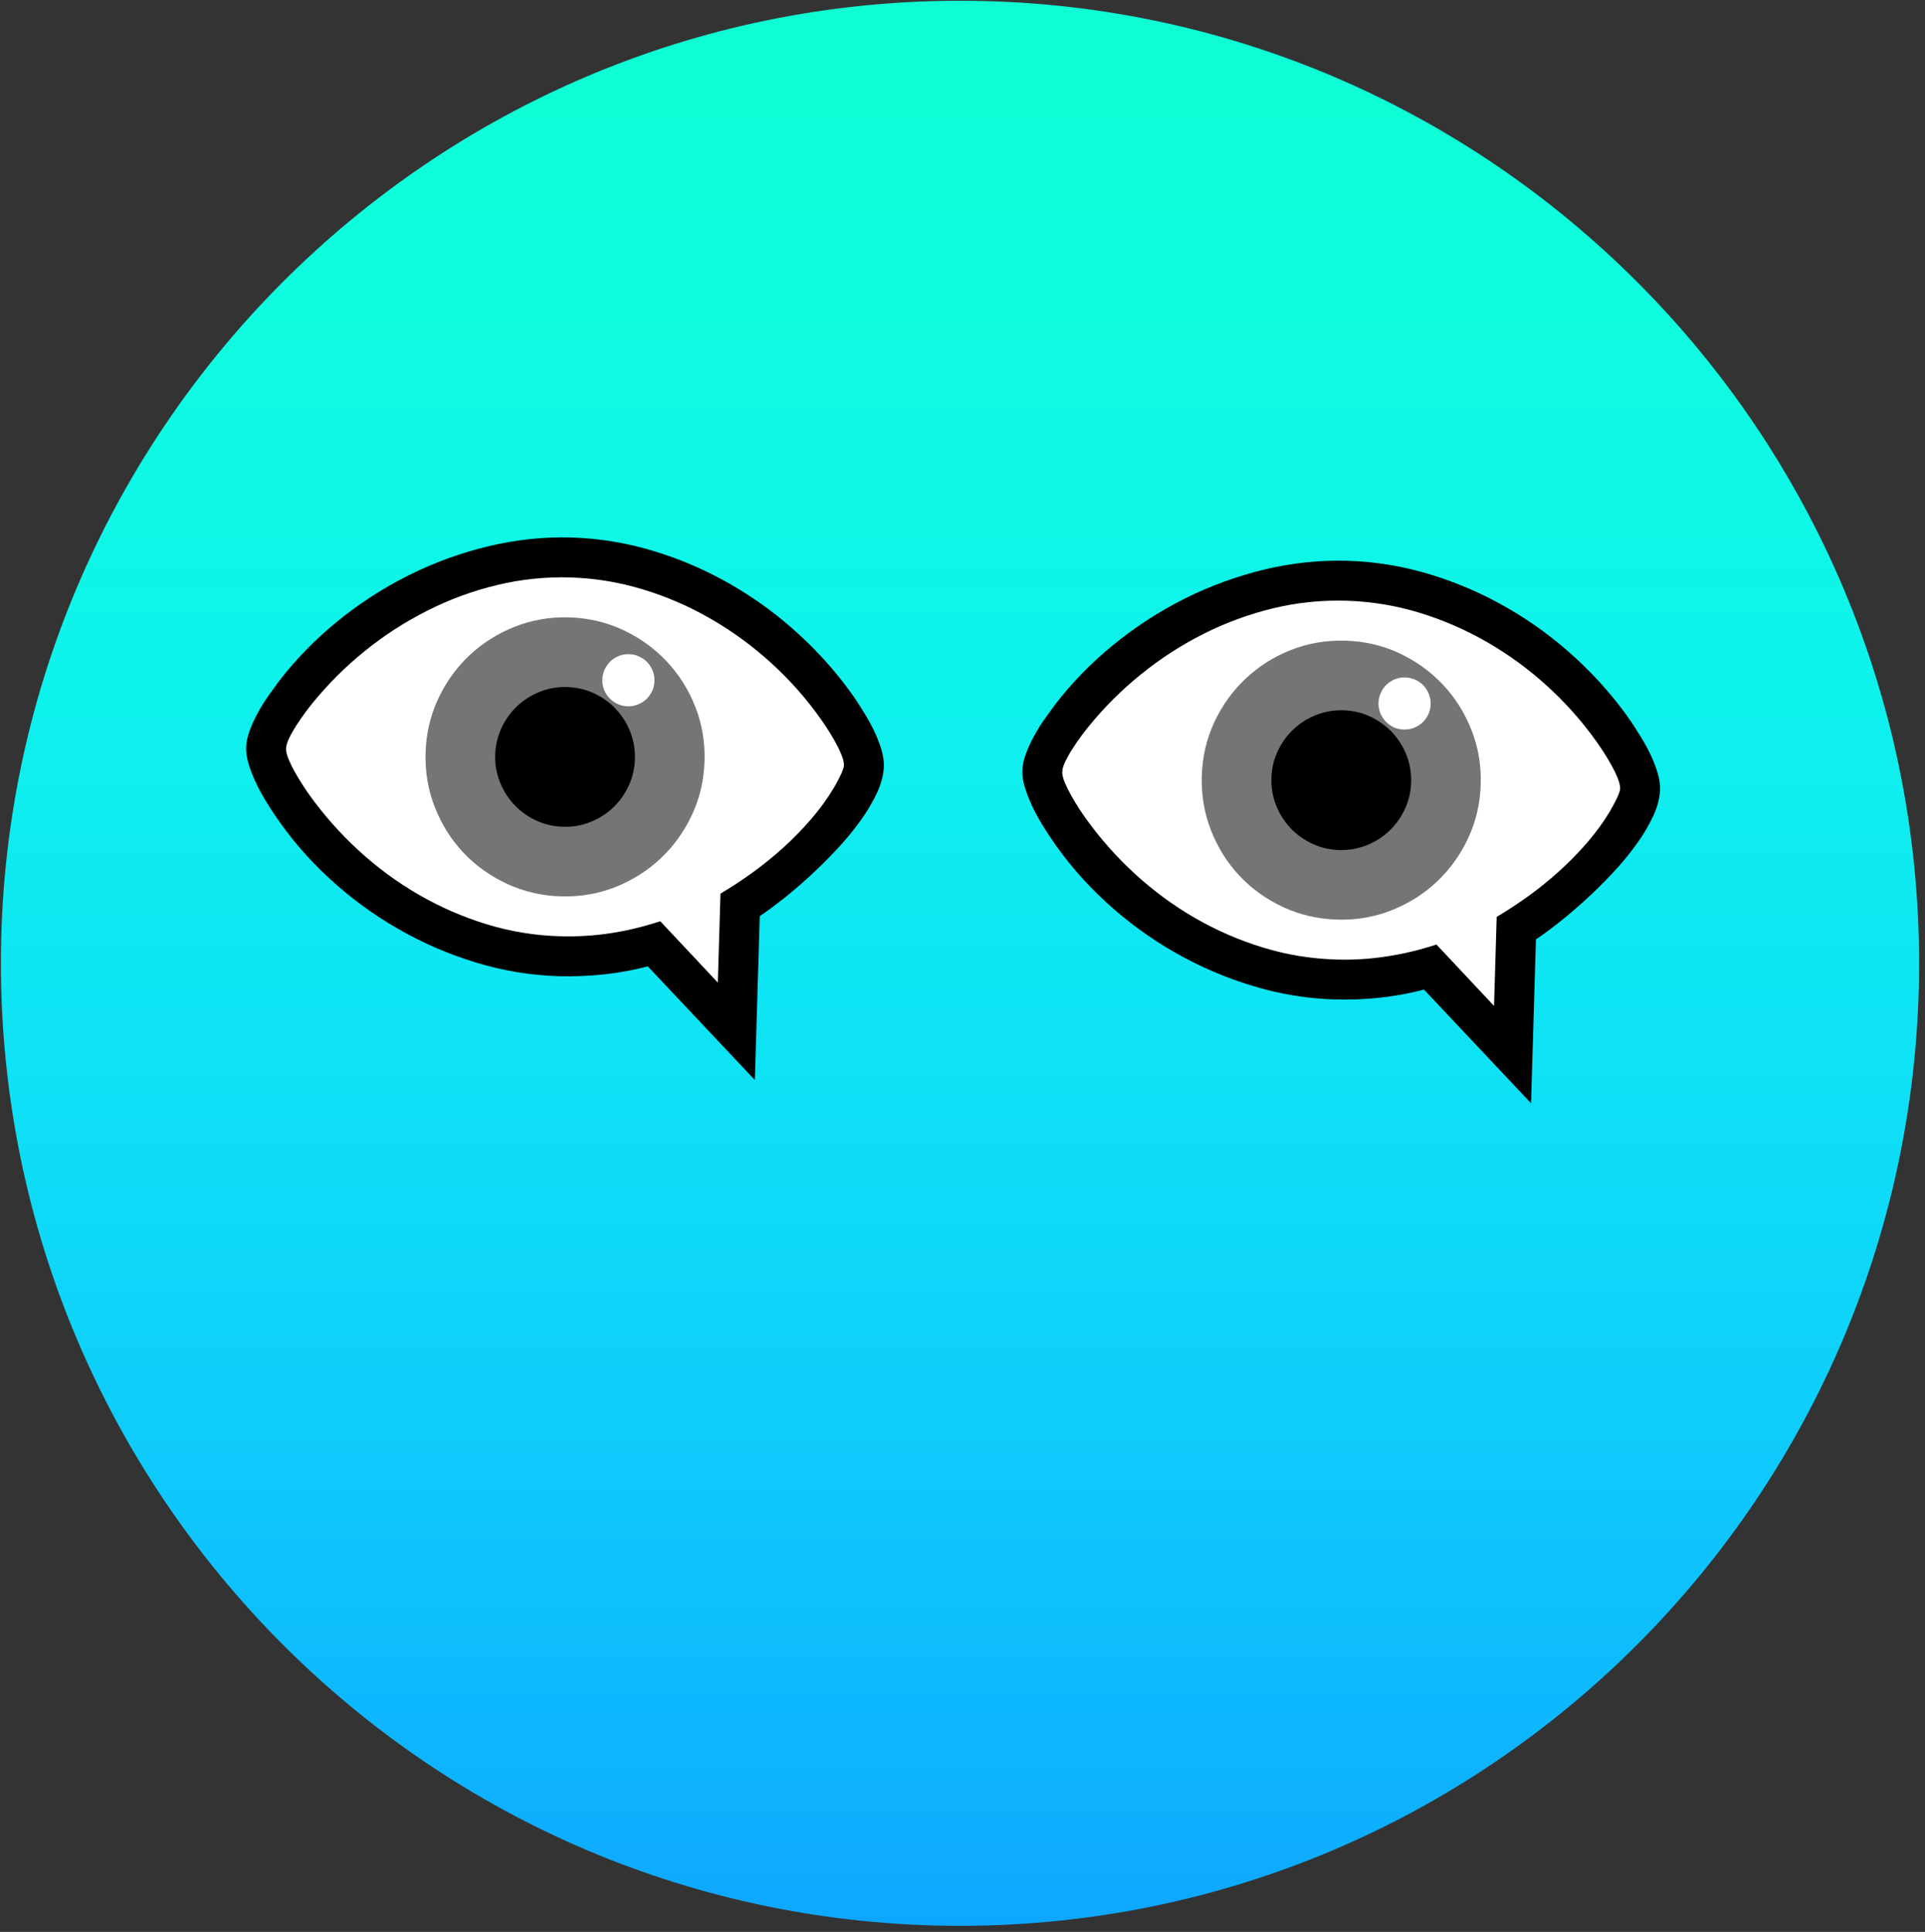
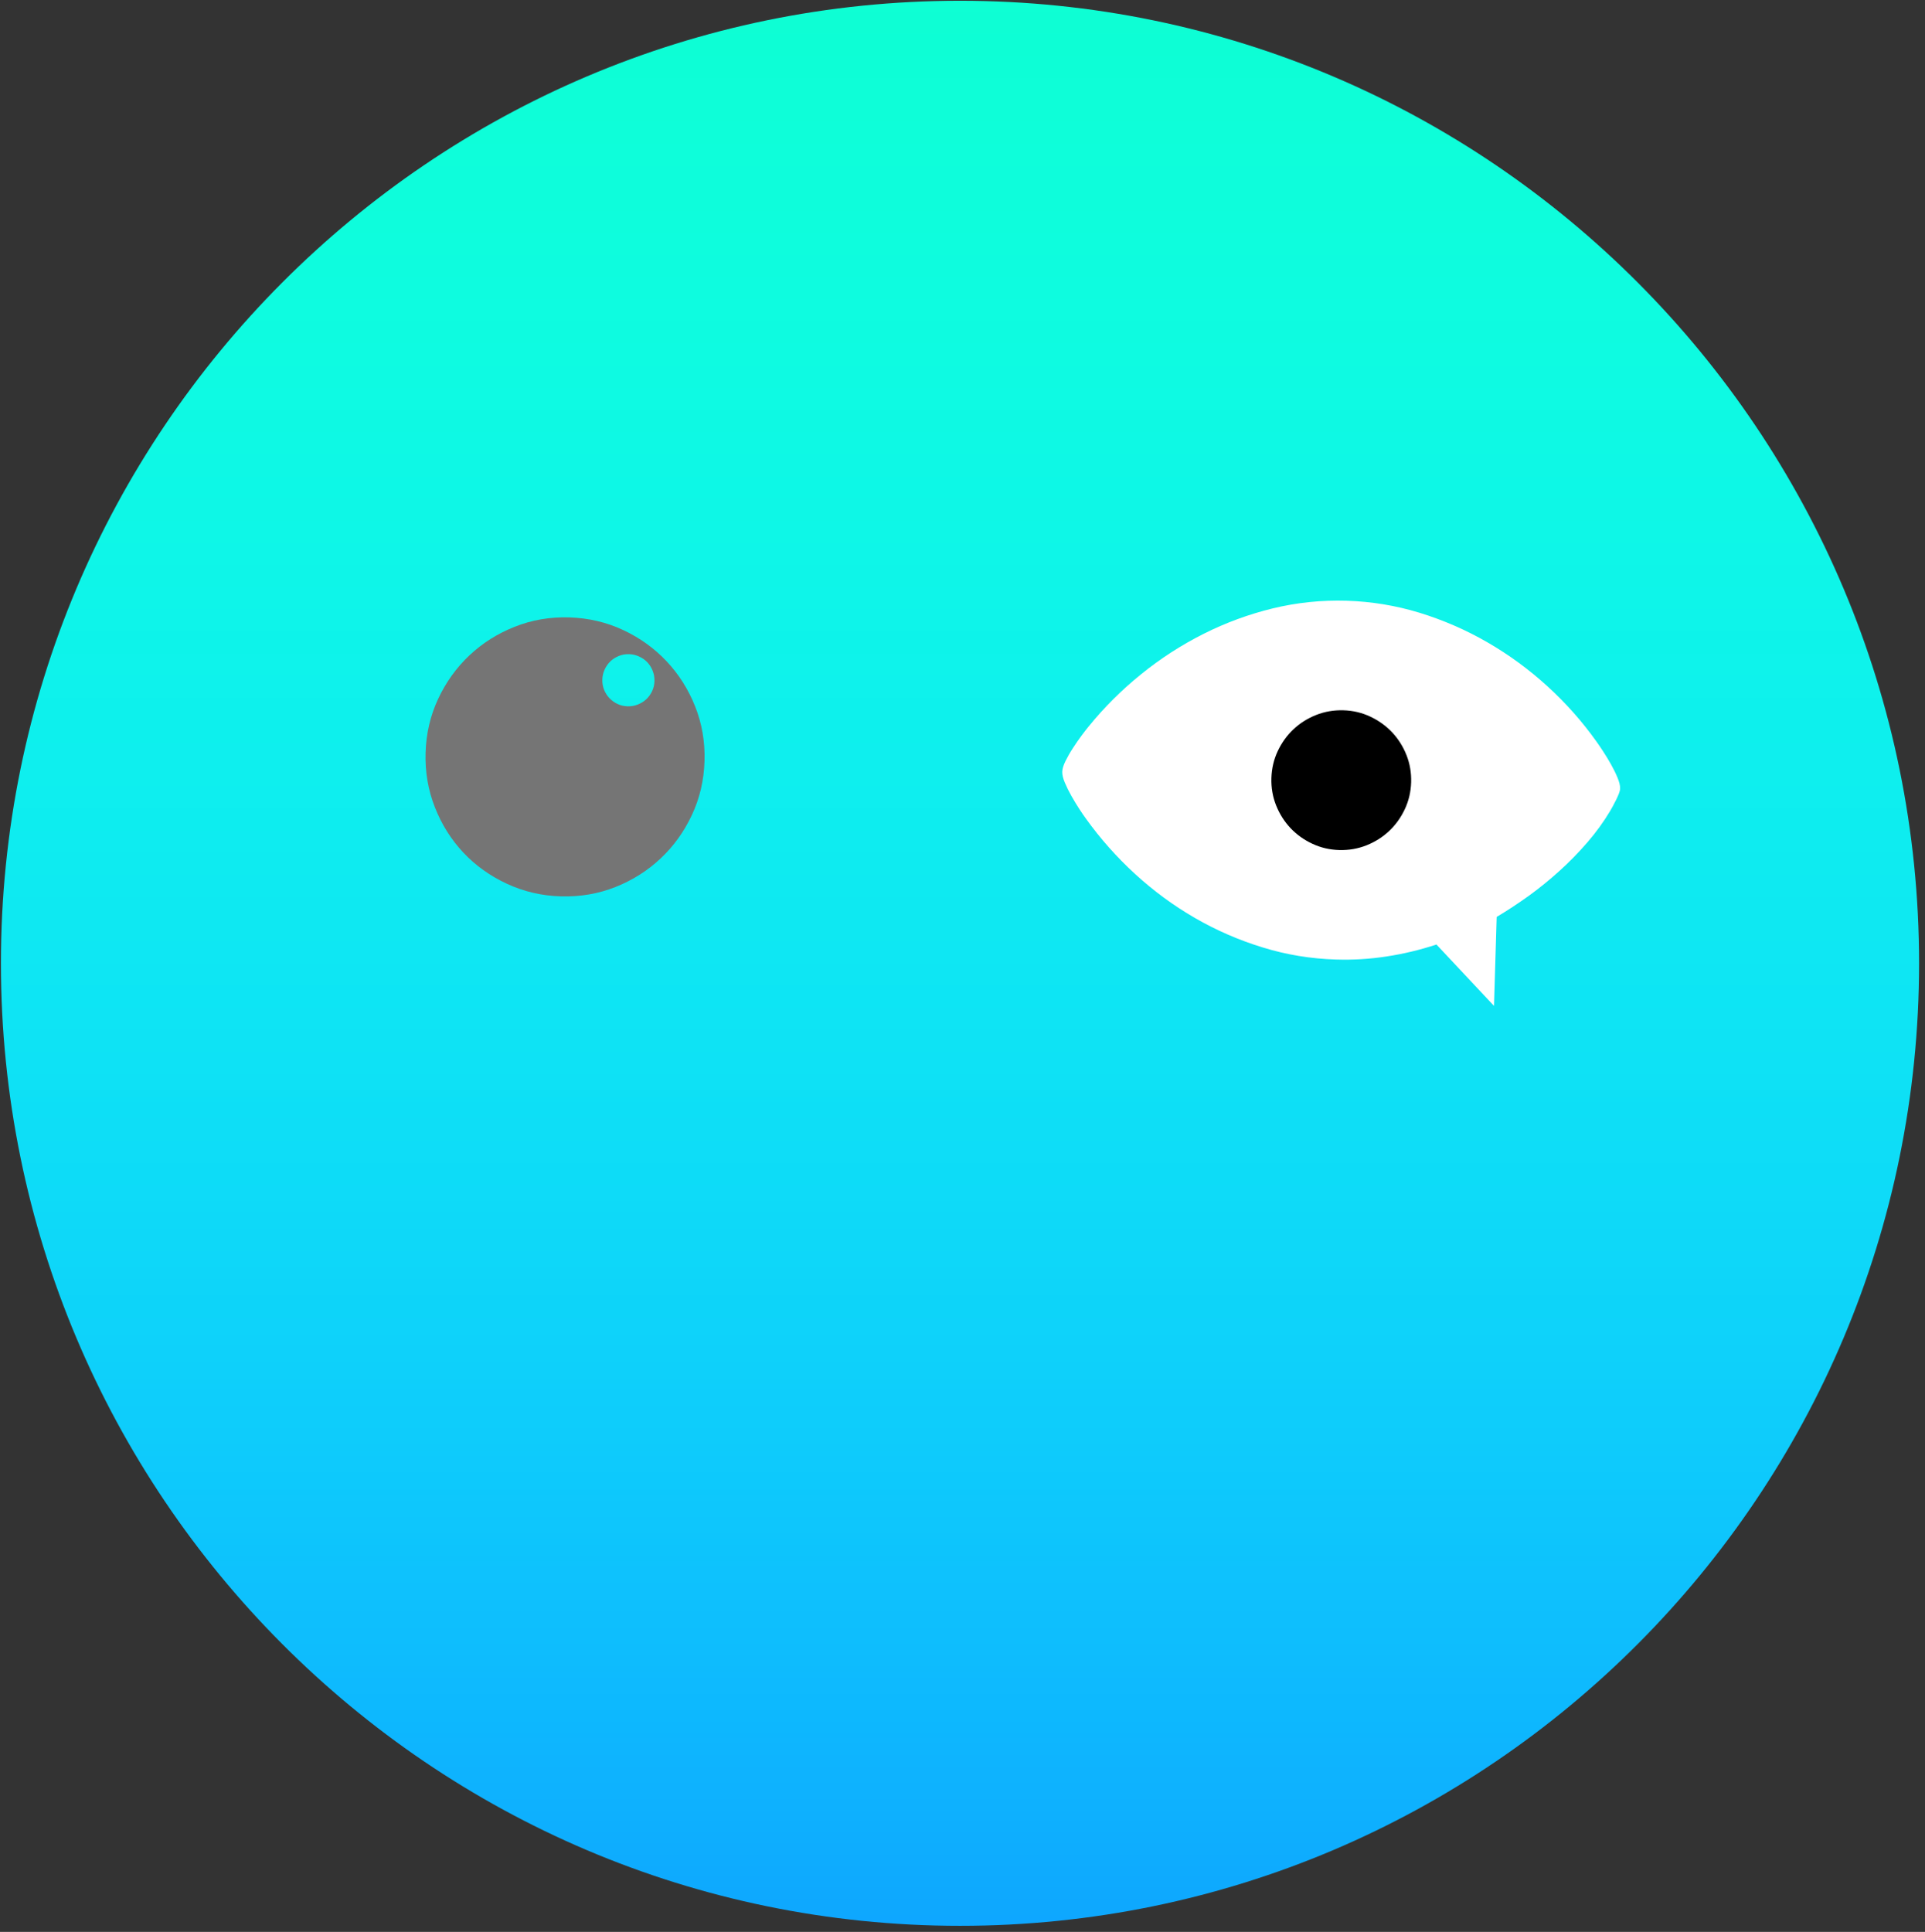
<svg xmlns="http://www.w3.org/2000/svg" width="281" height="282" xml:space="preserve">
  <rect width="100%" height="100%" fill="#333333" stroke="none" />
  <defs>
    <clipPath id="clip0">
      <rect x="598" y="1333" width="281" height="282" />
    </clipPath>
    <linearGradient x1="738.135" y1="1333.11" x2="738.135" y2="1614.11" gradientUnits="userSpaceOnUse" spreadMethod="reflect" id="fill1">
      <stop offset="0" stop-color="#0EFFD4" />
      <stop offset="0.011" stop-color="#0EFED4" />
      <stop offset="0.023" stop-color="#0DFED5" />
      <stop offset="0.034" stop-color="#0DFED6" />
      <stop offset="0.046" stop-color="#0EFED7" />
      <stop offset="0.057" stop-color="#0EFED8" />
      <stop offset="0.069" stop-color="#0EFED9" />
      <stop offset="0.08" stop-color="#0EFEDA" />
      <stop offset="0.092" stop-color="#0EFDDB" />
      <stop offset="0.103" stop-color="#0EFDDB" />
      <stop offset="0.115" stop-color="#0EFDDC" />
      <stop offset="0.126" stop-color="#0EFDDD" />
      <stop offset="0.138" stop-color="#0EFCDE" />
      <stop offset="0.149" stop-color="#0EFCDF" />
      <stop offset="0.161" stop-color="#0EFCE0" />
      <stop offset="0.172" stop-color="#0EFBE0" />
      <stop offset="0.184" stop-color="#0EFBE1" />
      <stop offset="0.195" stop-color="#0EFAE2" />
      <stop offset="0.207" stop-color="#0EFAE3" />
      <stop offset="0.218" stop-color="#0EF9E3" />
      <stop offset="0.23" stop-color="#0EF9E4" />
      <stop offset="0.241" stop-color="#0EF8E5" />
      <stop offset="0.253" stop-color="#0DF8E6" />
      <stop offset="0.264" stop-color="#0EF7E6" />
      <stop offset="0.276" stop-color="#0EF7E7" />
      <stop offset="0.287" stop-color="#0EF6E8" />
      <stop offset="0.299" stop-color="#0EF5E8" />
      <stop offset="0.31" stop-color="#0EF5E9" />
      <stop offset="0.322" stop-color="#0EF4EA" />
      <stop offset="0.333" stop-color="#0DF3EA" />
      <stop offset="0.345" stop-color="#0EF3EB" />
      <stop offset="0.356" stop-color="#0EF2EC" />
      <stop offset="0.368" stop-color="#0DF1EC" />
      <stop offset="0.379" stop-color="#0DF0ED" />
      <stop offset="0.391" stop-color="#0EEFEE" />
      <stop offset="0.402" stop-color="#0EEFEE" />
      <stop offset="0.414" stop-color="#0EEEEF" />
      <stop offset="0.425" stop-color="#0DEDEF" />
      <stop offset="0.437" stop-color="#0EECF0" />
      <stop offset="0.448" stop-color="#0EEBF0" />
      <stop offset="0.46" stop-color="#0EEAF1" />
      <stop offset="0.471" stop-color="#0EE9F1" />
      <stop offset="0.483" stop-color="#0EE8F2" />
      <stop offset="0.494" stop-color="#0EE7F3" />
      <stop offset="0.506" stop-color="#0EE6F3" />
      <stop offset="0.517" stop-color="#0DE5F4" />
      <stop offset="0.529" stop-color="#0EE4F4" />
      <stop offset="0.54" stop-color="#0EE3F4" />
      <stop offset="0.552" stop-color="#0EE2F5" />
      <stop offset="0.563" stop-color="#0EE1F5" />
      <stop offset="0.575" stop-color="#0DDFF6" />
      <stop offset="0.586" stop-color="#0EDEF6" />
      <stop offset="0.598" stop-color="#0EDDF7" />
      <stop offset="0.609" stop-color="#0DDCF7" />
      <stop offset="0.621" stop-color="#0EDBF8" />
      <stop offset="0.632" stop-color="#0ED9F8" />
      <stop offset="0.644" stop-color="#0ED8F8" />
      <stop offset="0.655" stop-color="#0ED7F9" />
      <stop offset="0.667" stop-color="#0ED5F9" />
      <stop offset="0.678" stop-color="#0DD4F9" />
      <stop offset="0.69" stop-color="#0ED3FA" />
      <stop offset="0.701" stop-color="#0ED1FA" />
      <stop offset="0.713" stop-color="#0ED0FA" />
      <stop offset="0.724" stop-color="#0ECEFB" />
      <stop offset="0.736" stop-color="#0ECDFB" />
      <stop offset="0.747" stop-color="#0ECCFB" />
      <stop offset="0.759" stop-color="#0ECAFC" />
      <stop offset="0.77" stop-color="#0DC9FC" />
      <stop offset="0.782" stop-color="#0EC7FC" />
      <stop offset="0.793" stop-color="#0EC6FC" />
      <stop offset="0.805" stop-color="#0DC4FC" />
      <stop offset="0.816" stop-color="#0EC2FD" />
      <stop offset="0.828" stop-color="#0EC1FD" />
      <stop offset="0.839" stop-color="#0EBFFD" />
      <stop offset="0.851" stop-color="#0EBEFD" />
      <stop offset="0.862" stop-color="#0EBCFD" />
      <stop offset="0.874" stop-color="#0EBAFE" />
      <stop offset="0.885" stop-color="#0DB9FE" />
      <stop offset="0.897" stop-color="#0DB7FE" />
      <stop offset="0.908" stop-color="#0EB5FE" />
      <stop offset="0.92" stop-color="#0EB3FE" />
      <stop offset="0.931" stop-color="#0EB2FE" />
      <stop offset="0.943" stop-color="#0EB0FE" />
      <stop offset="0.954" stop-color="#0EAEFE" />
      <stop offset="0.966" stop-color="#0EACFE" />
      <stop offset="0.977" stop-color="#0EAAFE" />
      <stop offset="0.989" stop-color="#0EA8FE" />
      <stop offset="1" stop-color="#0EA7FF" />
    </linearGradient>
  </defs>
  <g clip-path="url(#clip0)" transform="translate(-598 -1333)">
    <path d="M738.135 1333.11C815.401 1333.11 878.135 1396.07 878.135 1473.61 878.135 1551.15 815.401 1614.11 738.135 1614.11 660.869 1614.11 598.135 1551.15 598.135 1473.61 598.135 1396.07 660.869 1333.11 738.135 1333.11Z" fill="url(#fill1)" fill-rule="evenodd" />
-     <path d="M821.494 1494.04C821.494 1494.04 805.867 1477.45 805.867 1477.45 803.745 1478.01 801.584 1478.4 799.391 1478.64 797.196 1478.87 795.006 1478.95 792.82 1478.89 788.745 1478.76 784.722 1478.1 780.748 1476.88 776.774 1475.67 772.988 1474.03 769.39 1471.97 765.793 1469.9 762.456 1467.45 759.382 1464.62 756.307 1461.79 753.645 1458.69 751.395 1455.33 750.981 1454.72 750.523 1454 750.021 1453.18 749.519 1452.35 749.059 1451.5 748.639 1450.6 748.22 1449.71 747.876 1448.83 747.606 1447.94 747.335 1447.06 747.211 1446.24 747.233 1445.48 747.256 1444.72 747.429 1443.91 747.752 1443.04 748.075 1442.18 748.471 1441.31 748.943 1440.45 749.415 1439.58 749.925 1438.76 750.475 1437.98 751.025 1437.2 751.526 1436.51 751.976 1435.9 754.422 1432.7 757.264 1429.78 760.502 1427.14 763.741 1424.5 767.218 1422.24 770.933 1420.38 774.648 1418.52 778.532 1417.11 782.585 1416.13 786.638 1415.16 790.687 1414.74 794.735 1414.86 798.81 1414.98 802.834 1415.65 806.808 1416.86 810.782 1418.07 814.561 1419.72 818.145 1421.8 821.728 1423.87 825.051 1426.33 828.112 1429.16 831.174 1431.99 833.857 1435.08 836.161 1438.42 836.574 1439.05 837.032 1439.77 837.534 1440.58 838.036 1441.4 838.498 1442.24 838.917 1443.12 839.336 1443.99 839.681 1444.88 839.951 1445.76 840.222 1446.65 840.346 1447.48 840.323 1448.26 840.286 1449.48 839.951 1450.77 839.315 1452.14 838.68 1453.51 837.849 1454.91 836.82 1456.32 835.792 1457.73 834.637 1459.13 833.354 1460.49 832.07 1461.86 830.762 1463.15 829.43 1464.36 828.097 1465.58 826.802 1466.68 825.543 1467.67 824.285 1468.66 823.174 1469.48 822.209 1470.12 822.209 1470.12 821.494 1494.04 821.494 1494.04Z" fill-rule="evenodd" />
    <path d="M834.495 1448.09C834.489 1448.31 834.427 1448.56 834.311 1448.86 834.194 1449.15 834.057 1449.46 833.898 1449.78 833.74 1450.09 833.583 1450.4 833.425 1450.69 833.268 1450.98 833.133 1451.22 833.019 1451.41 832.08 1452.98 830.983 1454.49 829.723 1455.95 828.464 1457.41 827.113 1458.8 825.67 1460.1 824.227 1461.41 822.726 1462.63 821.166 1463.76 819.606 1464.88 818.043 1465.91 816.476 1466.84 816.476 1466.84 816.087 1479.83 816.087 1479.83 816.087 1479.83 807.686 1470.87 807.686 1470.87 805.285 1471.66 802.865 1472.24 800.423 1472.61 797.98 1472.99 795.506 1473.14 792.996 1473.06 789.355 1472.95 785.799 1472.37 782.334 1471.3 778.868 1470.24 775.569 1468.81 772.437 1467 769.305 1465.19 766.39 1463.05 763.696 1460.58 761.002 1458.11 758.606 1455.41 756.505 1452.48 756.246 1452.13 755.921 1451.65 755.534 1451.06 755.147 1450.46 754.768 1449.84 754.396 1449.18 754.024 1448.52 753.706 1447.88 753.441 1447.25 753.176 1446.62 753.05 1446.09 753.063 1445.66 753.076 1445.22 753.233 1444.7 753.535 1444.09 753.838 1443.48 754.193 1442.85 754.604 1442.22 755.015 1441.58 755.431 1440.98 755.852 1440.41 756.274 1439.84 756.627 1439.39 756.907 1439.05 759.179 1436.25 761.732 1433.71 764.568 1431.42 767.404 1429.12 770.442 1427.16 773.677 1425.53 776.912 1423.9 780.291 1422.66 783.814 1421.8 787.337 1420.95 790.921 1420.58 794.563 1420.69 798.178 1420.8 801.726 1421.38 805.205 1422.44 808.683 1423.51 811.996 1424.95 815.142 1426.77 818.288 1428.59 821.208 1430.73 823.902 1433.19 826.596 1435.65 828.982 1438.34 831.054 1441.26 831.313 1441.62 831.637 1442.1 832.024 1442.69 832.411 1443.28 832.79 1443.91 833.163 1444.57 833.535 1445.23 833.853 1445.88 834.118 1446.52 834.382 1447.16 834.507 1447.69 834.495 1448.09Z" fill="#FFFFFF" fill-rule="evenodd" />
-     <path d="M802.92 1439.49C803.433 1439.51 803.929 1439.42 804.407 1439.23 804.886 1439.05 805.297 1438.79 805.645 1438.46 805.992 1438.13 806.274 1437.74 806.491 1437.29 806.707 1436.84 806.823 1436.34 806.839 1435.8 806.854 1435.29 806.768 1434.8 806.58 1434.32 806.391 1433.84 806.133 1433.43 805.806 1433.08 805.479 1432.73 805.083 1432.45 804.617 1432.23 804.15 1432.02 803.66 1431.9 803.148 1431.88 802.608 1431.87 802.106 1431.95 801.641 1432.14 801.177 1432.33 800.771 1432.59 800.423 1432.92 800.076 1433.24 799.795 1433.64 799.578 1434.11 799.361 1434.57 799.245 1435.06 799.23 1435.58 799.214 1436.12 799.3 1436.62 799.489 1437.08 799.678 1437.55 799.935 1437.95 800.262 1438.3 800.589 1438.65 800.98 1438.93 801.432 1439.15 801.884 1439.36 802.381 1439.48 802.92 1439.49ZM794.396 1426.52C797.202 1426.6 799.824 1427.21 802.261 1428.35 804.698 1429.49 806.813 1431.02 808.606 1432.92 810.4 1434.82 811.792 1437.02 812.784 1439.53 813.776 1442.03 814.23 1444.68 814.146 1447.49 814.062 1450.29 813.45 1452.91 812.31 1455.35 811.171 1457.79 809.649 1459.9 807.746 1461.7 805.842 1463.49 803.639 1464.88 801.139 1465.87 798.638 1466.87 795.985 1467.32 793.178 1467.23 790.372 1467.15 787.744 1466.54 785.294 1465.4 782.843 1464.26 780.728 1462.74 778.948 1460.85 777.169 1458.97 775.782 1456.76 774.791 1454.25 773.8 1451.73 773.346 1449.07 773.429 1446.27 773.513 1443.46 774.125 1440.84 775.265 1438.4 776.404 1435.97 777.926 1433.85 779.83 1432.06 781.734 1430.27 783.935 1428.87 786.436 1427.88 788.936 1426.89 791.59 1426.44 794.396 1426.52Z" fill="#757575" fill-rule="evenodd" />
    <path d="M803.99 1447.19C803.948 1448.59 803.638 1449.9 803.062 1451.13 802.486 1452.35 801.725 1453.41 800.78 1454.3 799.835 1455.19 798.734 1455.89 797.476 1456.39 796.218 1456.89 794.889 1457.12 793.486 1457.08 792.083 1457.04 790.769 1456.73 789.544 1456.15 788.318 1455.58 787.262 1454.81 786.371 1453.87 785.481 1452.92 784.785 1451.82 784.283 1450.57 783.781 1449.31 783.55 1447.98 783.592 1446.58 783.634 1445.17 783.944 1443.86 784.52 1442.63 785.097 1441.41 785.857 1440.35 786.802 1439.46 787.748 1438.57 788.848 1437.87 790.105 1437.37 791.363 1436.87 792.693 1436.64 794.096 1436.68 795.499 1436.72 796.812 1437.03 798.038 1437.61 799.263 1438.19 800.321 1438.95 801.211 1439.89 802.101 1440.84 802.797 1441.94 803.299 1443.19 803.801 1444.45 804.032 1445.78 803.99 1447.19Z" fill-rule="evenodd" />
-     <path d="M708.188 1490.65C708.188 1490.65 692.562 1474.06 692.562 1474.06 690.439 1474.61 688.279 1475.01 686.085 1475.24 683.89 1475.47 681.701 1475.55 679.515 1475.49 675.44 1475.37 671.417 1474.7 667.443 1473.49 663.469 1472.28 659.682 1470.64 656.085 1468.57 652.487 1466.5 649.151 1464.06 646.076 1461.22 643.001 1458.39 640.339 1455.29 638.09 1451.93 637.676 1451.32 637.217 1450.61 636.715 1449.78 636.213 1448.96 635.753 1448.1 635.334 1447.21 634.915 1446.32 634.57 1445.43 634.3 1444.54 634.03 1443.66 633.905 1442.84 633.928 1442.08 633.951 1441.33 634.124 1440.52 634.446 1439.65 634.769 1438.78 635.166 1437.91 635.638 1437.05 636.109 1436.19 636.62 1435.36 637.17 1434.58 637.72 1433.8 638.221 1433.11 638.671 1432.5 641.116 1429.31 643.958 1426.39 647.197 1423.74 650.435 1421.1 653.912 1418.85 657.627 1416.99 661.342 1415.13 665.226 1413.71 669.279 1412.74 673.333 1411.77 677.382 1411.34 681.429 1411.46 685.504 1411.58 689.528 1412.25 693.502 1413.46 697.476 1414.67 701.255 1416.32 704.84 1418.4 708.423 1420.48 711.745 1422.93 714.807 1425.77 717.869 1428.6 720.551 1431.68 722.855 1435.02 723.268 1435.65 723.727 1436.38 724.229 1437.19 724.73 1438 725.192 1438.84 725.612 1439.72 726.03 1440.6 726.376 1441.48 726.646 1442.36 726.916 1443.25 727.041 1444.08 727.017 1444.87 726.981 1446.08 726.645 1447.37 726.009 1448.75 725.375 1450.12 724.543 1451.51 723.514 1452.92 722.486 1454.34 721.331 1455.73 720.048 1457.09 718.765 1458.46 717.457 1459.75 716.124 1460.97 714.791 1462.18 713.496 1463.29 712.238 1464.28 710.98 1465.26 709.869 1466.08 708.904 1466.73 708.904 1466.73 708.188 1490.65 708.188 1490.65Z" fill-rule="evenodd" />
-     <path d="M721.19 1444.7C721.184 1444.91 721.122 1445.17 721.006 1445.46 720.889 1445.75 720.752 1446.06 720.593 1446.38 720.435 1446.7 720.277 1447.01 720.12 1447.3 719.962 1447.59 719.827 1447.83 719.714 1448.01 718.775 1449.58 717.677 1451.09 716.418 1452.55 715.159 1454.01 713.808 1455.4 712.365 1456.71 710.921 1458.01 709.421 1459.23 707.86 1460.36 706.301 1461.49 704.737 1462.51 703.17 1463.44 703.17 1463.44 702.782 1476.43 702.782 1476.43 702.782 1476.43 694.38 1467.47 694.38 1467.47 691.98 1468.26 689.56 1468.85 687.118 1469.22 684.675 1469.59 682.201 1469.74 679.691 1469.66 676.049 1469.56 672.494 1468.97 669.029 1467.91 665.563 1466.85 662.264 1465.41 659.132 1463.6 655.999 1461.79 653.084 1459.65 650.39 1457.18 647.697 1454.71 645.3 1452.01 643.2 1449.09 642.941 1448.73 642.616 1448.25 642.229 1447.66 641.842 1447.07 641.463 1446.44 641.091 1445.78 640.718 1445.13 640.401 1444.48 640.136 1443.85 639.871 1443.22 639.745 1442.69 639.758 1442.26 639.771 1441.83 639.928 1441.31 640.23 1440.7 640.532 1440.08 640.888 1439.46 641.299 1438.82 641.71 1438.19 642.126 1437.59 642.547 1437.02 642.969 1436.45 643.322 1435.99 643.602 1435.65 645.873 1432.86 648.426 1430.31 651.263 1428.02 654.099 1425.73 657.136 1423.77 660.372 1422.14 663.607 1420.5 666.986 1419.26 670.509 1418.41 674.032 1417.56 677.615 1417.18 681.258 1417.29 684.873 1417.4 688.421 1417.99 691.9 1419.05 695.378 1420.11 698.69 1421.55 701.837 1423.38 704.983 1425.2 707.902 1427.34 710.597 1429.8 713.291 1432.25 715.677 1434.94 717.749 1437.87 718.008 1438.23 718.332 1438.7 718.719 1439.3 719.106 1439.89 719.485 1440.51 719.857 1441.17 720.229 1441.83 720.548 1442.48 720.812 1443.13 721.077 1443.77 721.202 1444.29 721.19 1444.7Z" fill="#FFFFFF" fill-rule="evenodd" />
    <path d="M689.615 1436.1C690.127 1436.11 690.624 1436.03 691.102 1435.84 691.581 1435.65 691.992 1435.39 692.34 1435.07 692.687 1434.74 692.969 1434.35 693.185 1433.9 693.402 1433.44 693.518 1432.95 693.534 1432.41 693.549 1431.9 693.463 1431.4 693.274 1430.92 693.086 1430.44 692.828 1430.03 692.501 1429.68 692.173 1429.34 691.778 1429.05 691.311 1428.84 690.845 1428.62 690.355 1428.5 689.843 1428.49 689.303 1428.47 688.801 1428.56 688.336 1428.75 687.872 1428.94 687.466 1429.19 687.118 1429.52 686.77 1429.85 686.489 1430.25 686.272 1430.71 686.056 1431.18 685.94 1431.67 685.925 1432.18 685.909 1432.72 685.994 1433.22 686.183 1433.69 686.372 1434.15 686.629 1434.56 686.957 1434.9 687.284 1435.25 687.675 1435.53 688.127 1435.75 688.579 1435.97 689.076 1436.08 689.615 1436.1ZM681.091 1423.12C683.897 1423.21 686.519 1423.82 688.956 1424.96 691.392 1426.1 693.508 1427.62 695.301 1429.52 697.095 1431.43 698.487 1433.63 699.479 1436.13 700.471 1438.63 700.925 1441.28 700.841 1444.09 700.757 1446.9 700.145 1449.52 699.005 1451.95 697.866 1454.39 696.344 1456.51 694.44 1458.3 692.537 1460.09 690.334 1461.49 687.833 1462.48 685.333 1463.47 682.68 1463.92 679.873 1463.84 677.067 1463.76 674.439 1463.14 671.988 1462 669.538 1460.86 667.423 1459.35 665.643 1457.46 663.864 1455.57 662.477 1453.37 661.486 1450.85 660.494 1448.34 660.04 1445.68 660.124 1442.87 660.208 1440.07 660.82 1437.44 661.959 1435.01 663.099 1432.57 664.621 1430.46 666.524 1428.66 668.428 1426.87 670.63 1425.48 673.131 1424.49 675.631 1423.49 678.285 1423.04 681.091 1423.12Z" fill="#757575" fill-rule="evenodd" />
-     <path d="M690.685 1443.79C690.643 1445.19 690.333 1446.51 689.757 1447.73 689.18 1448.96 688.42 1450.01 687.474 1450.91 686.529 1451.8 685.428 1452.49 684.17 1452.99 682.913 1453.5 681.584 1453.73 680.181 1453.68 678.777 1453.64 677.463 1453.33 676.238 1452.76 675.013 1452.18 673.956 1451.42 673.066 1450.47 672.176 1449.53 671.479 1448.43 670.977 1447.17 670.475 1445.91 670.244 1444.58 670.286 1443.18 670.328 1441.78 670.638 1440.46 671.215 1439.24 671.791 1438.01 672.552 1436.96 673.497 1436.07 674.442 1435.17 675.542 1434.48 676.8 1433.98 678.057 1433.47 679.388 1433.24 680.791 1433.29 682.194 1433.33 683.507 1433.64 684.732 1434.21 685.957 1434.79 687.015 1435.55 687.905 1436.5 688.796 1437.44 689.492 1438.54 689.994 1439.8 690.496 1441.06 690.727 1442.39 690.685 1443.79Z" fill-rule="evenodd" />
  </g>
</svg>